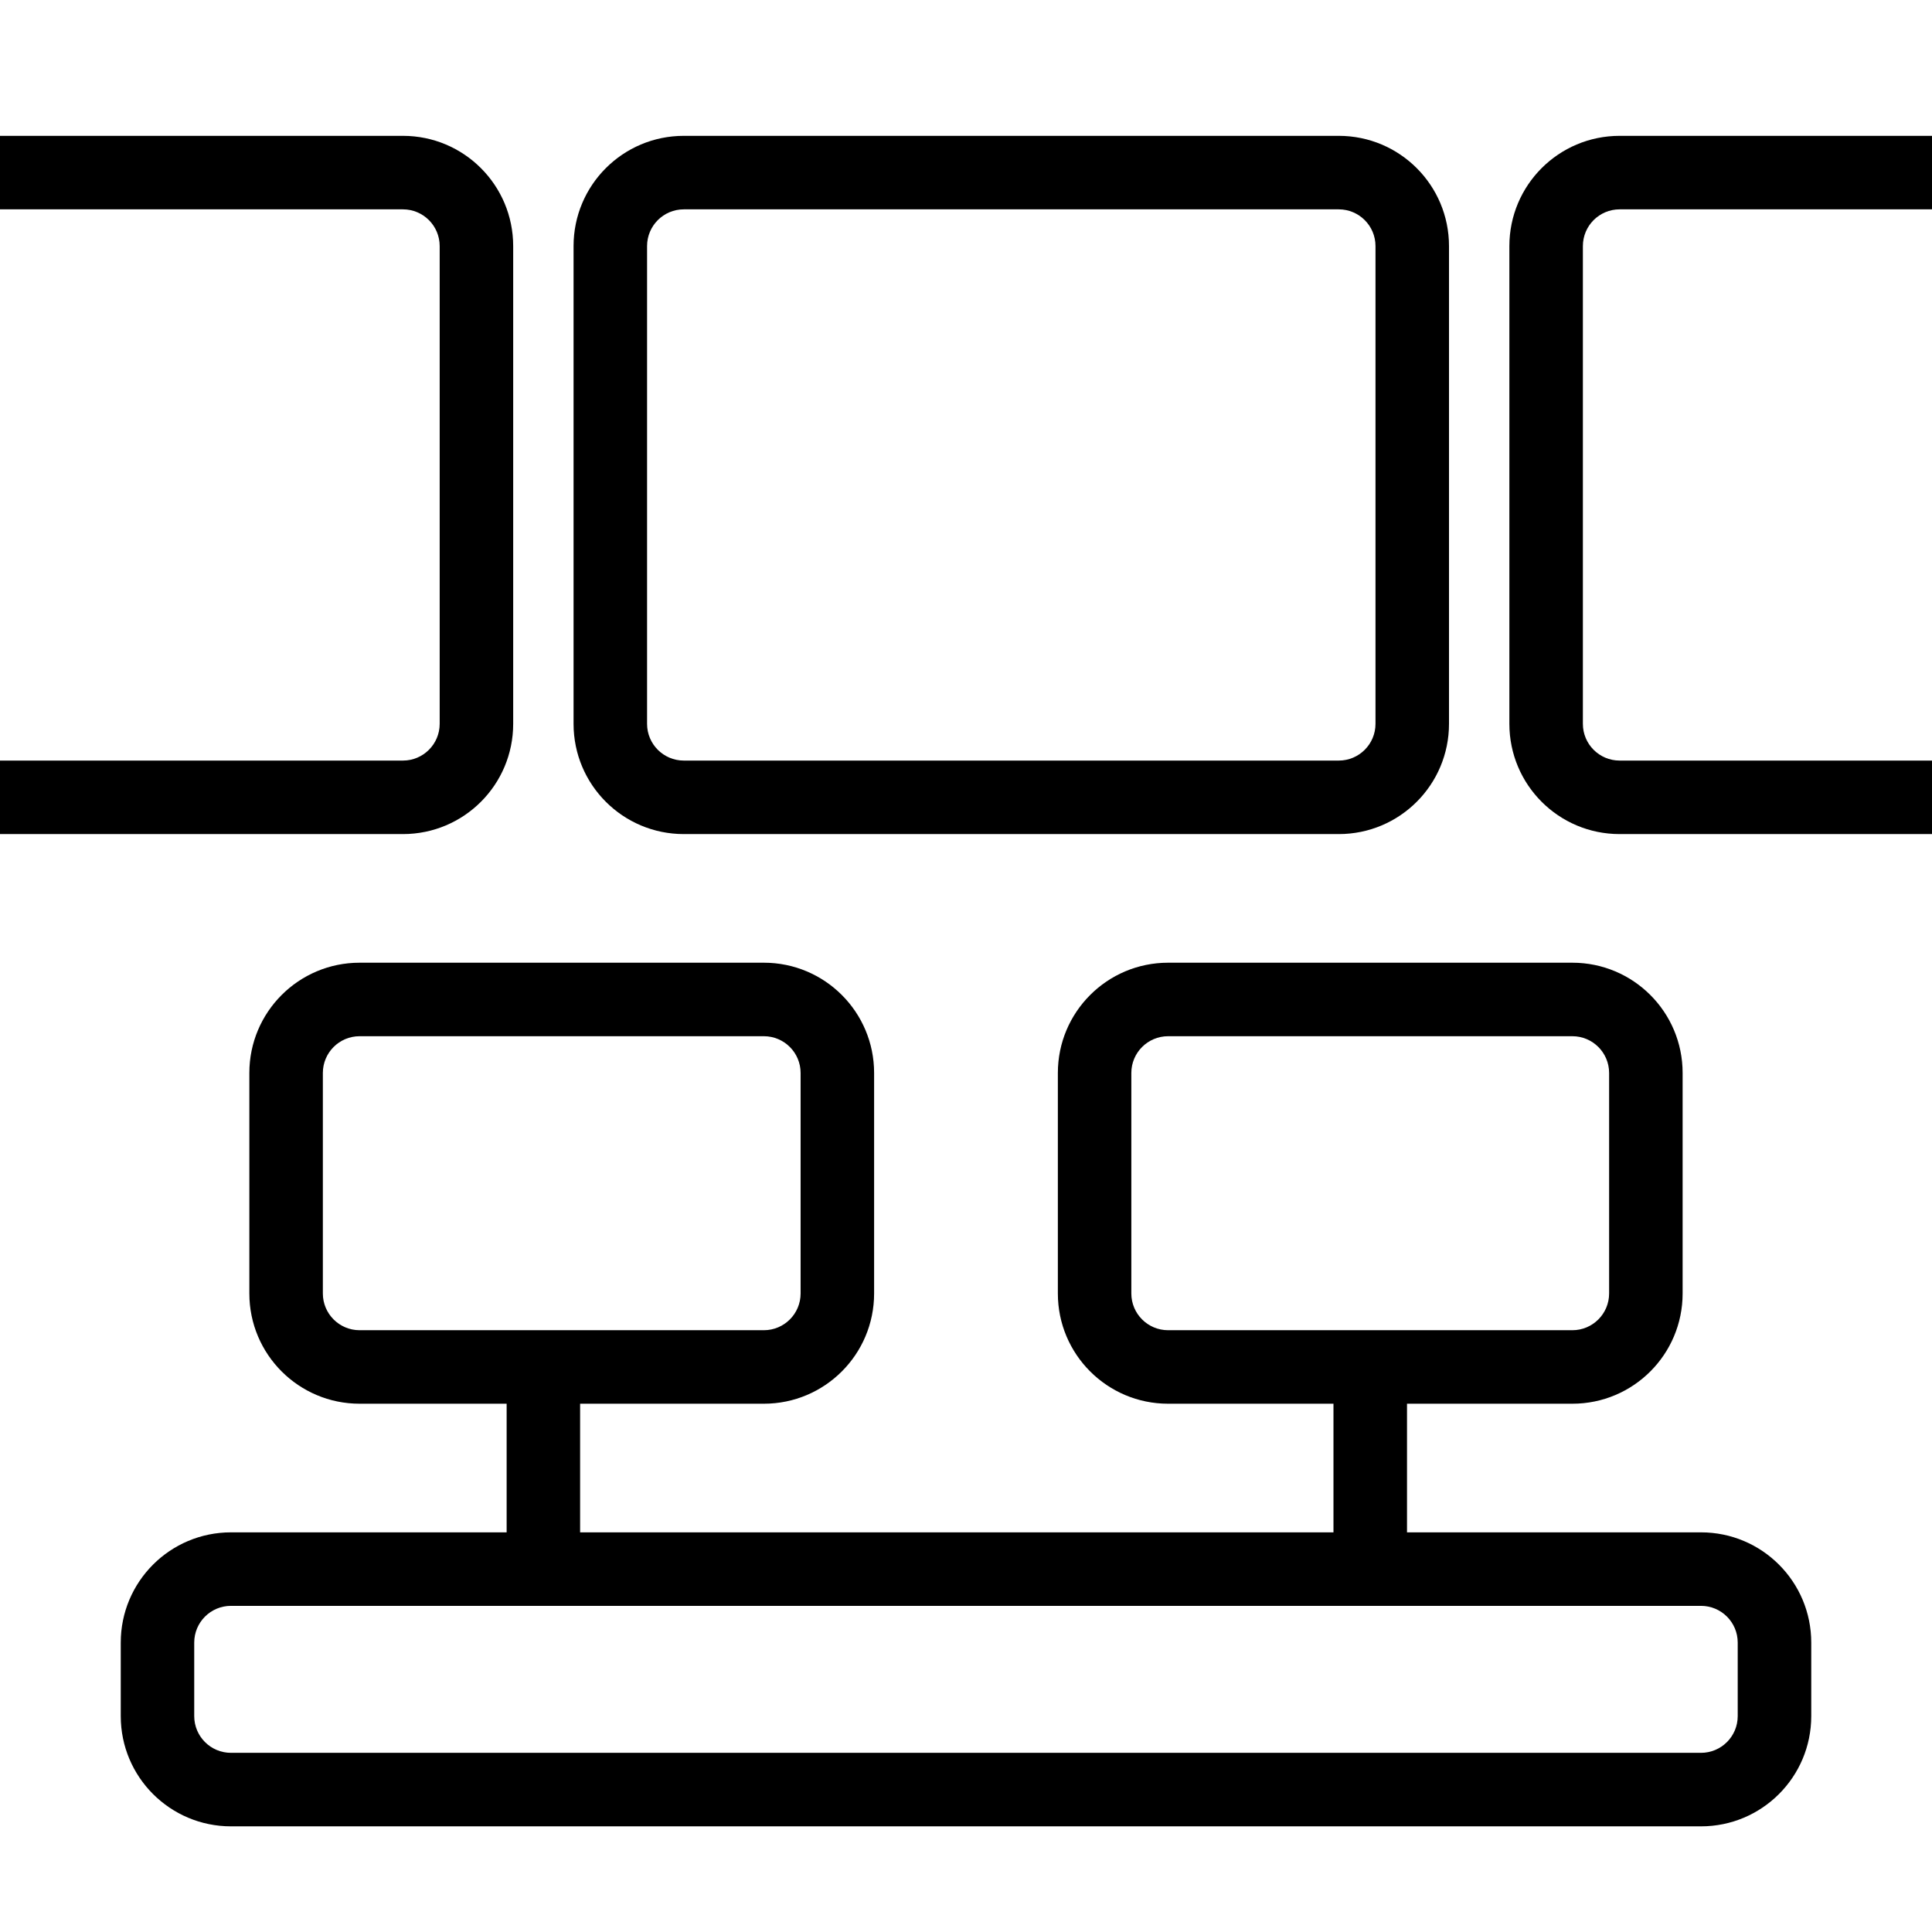
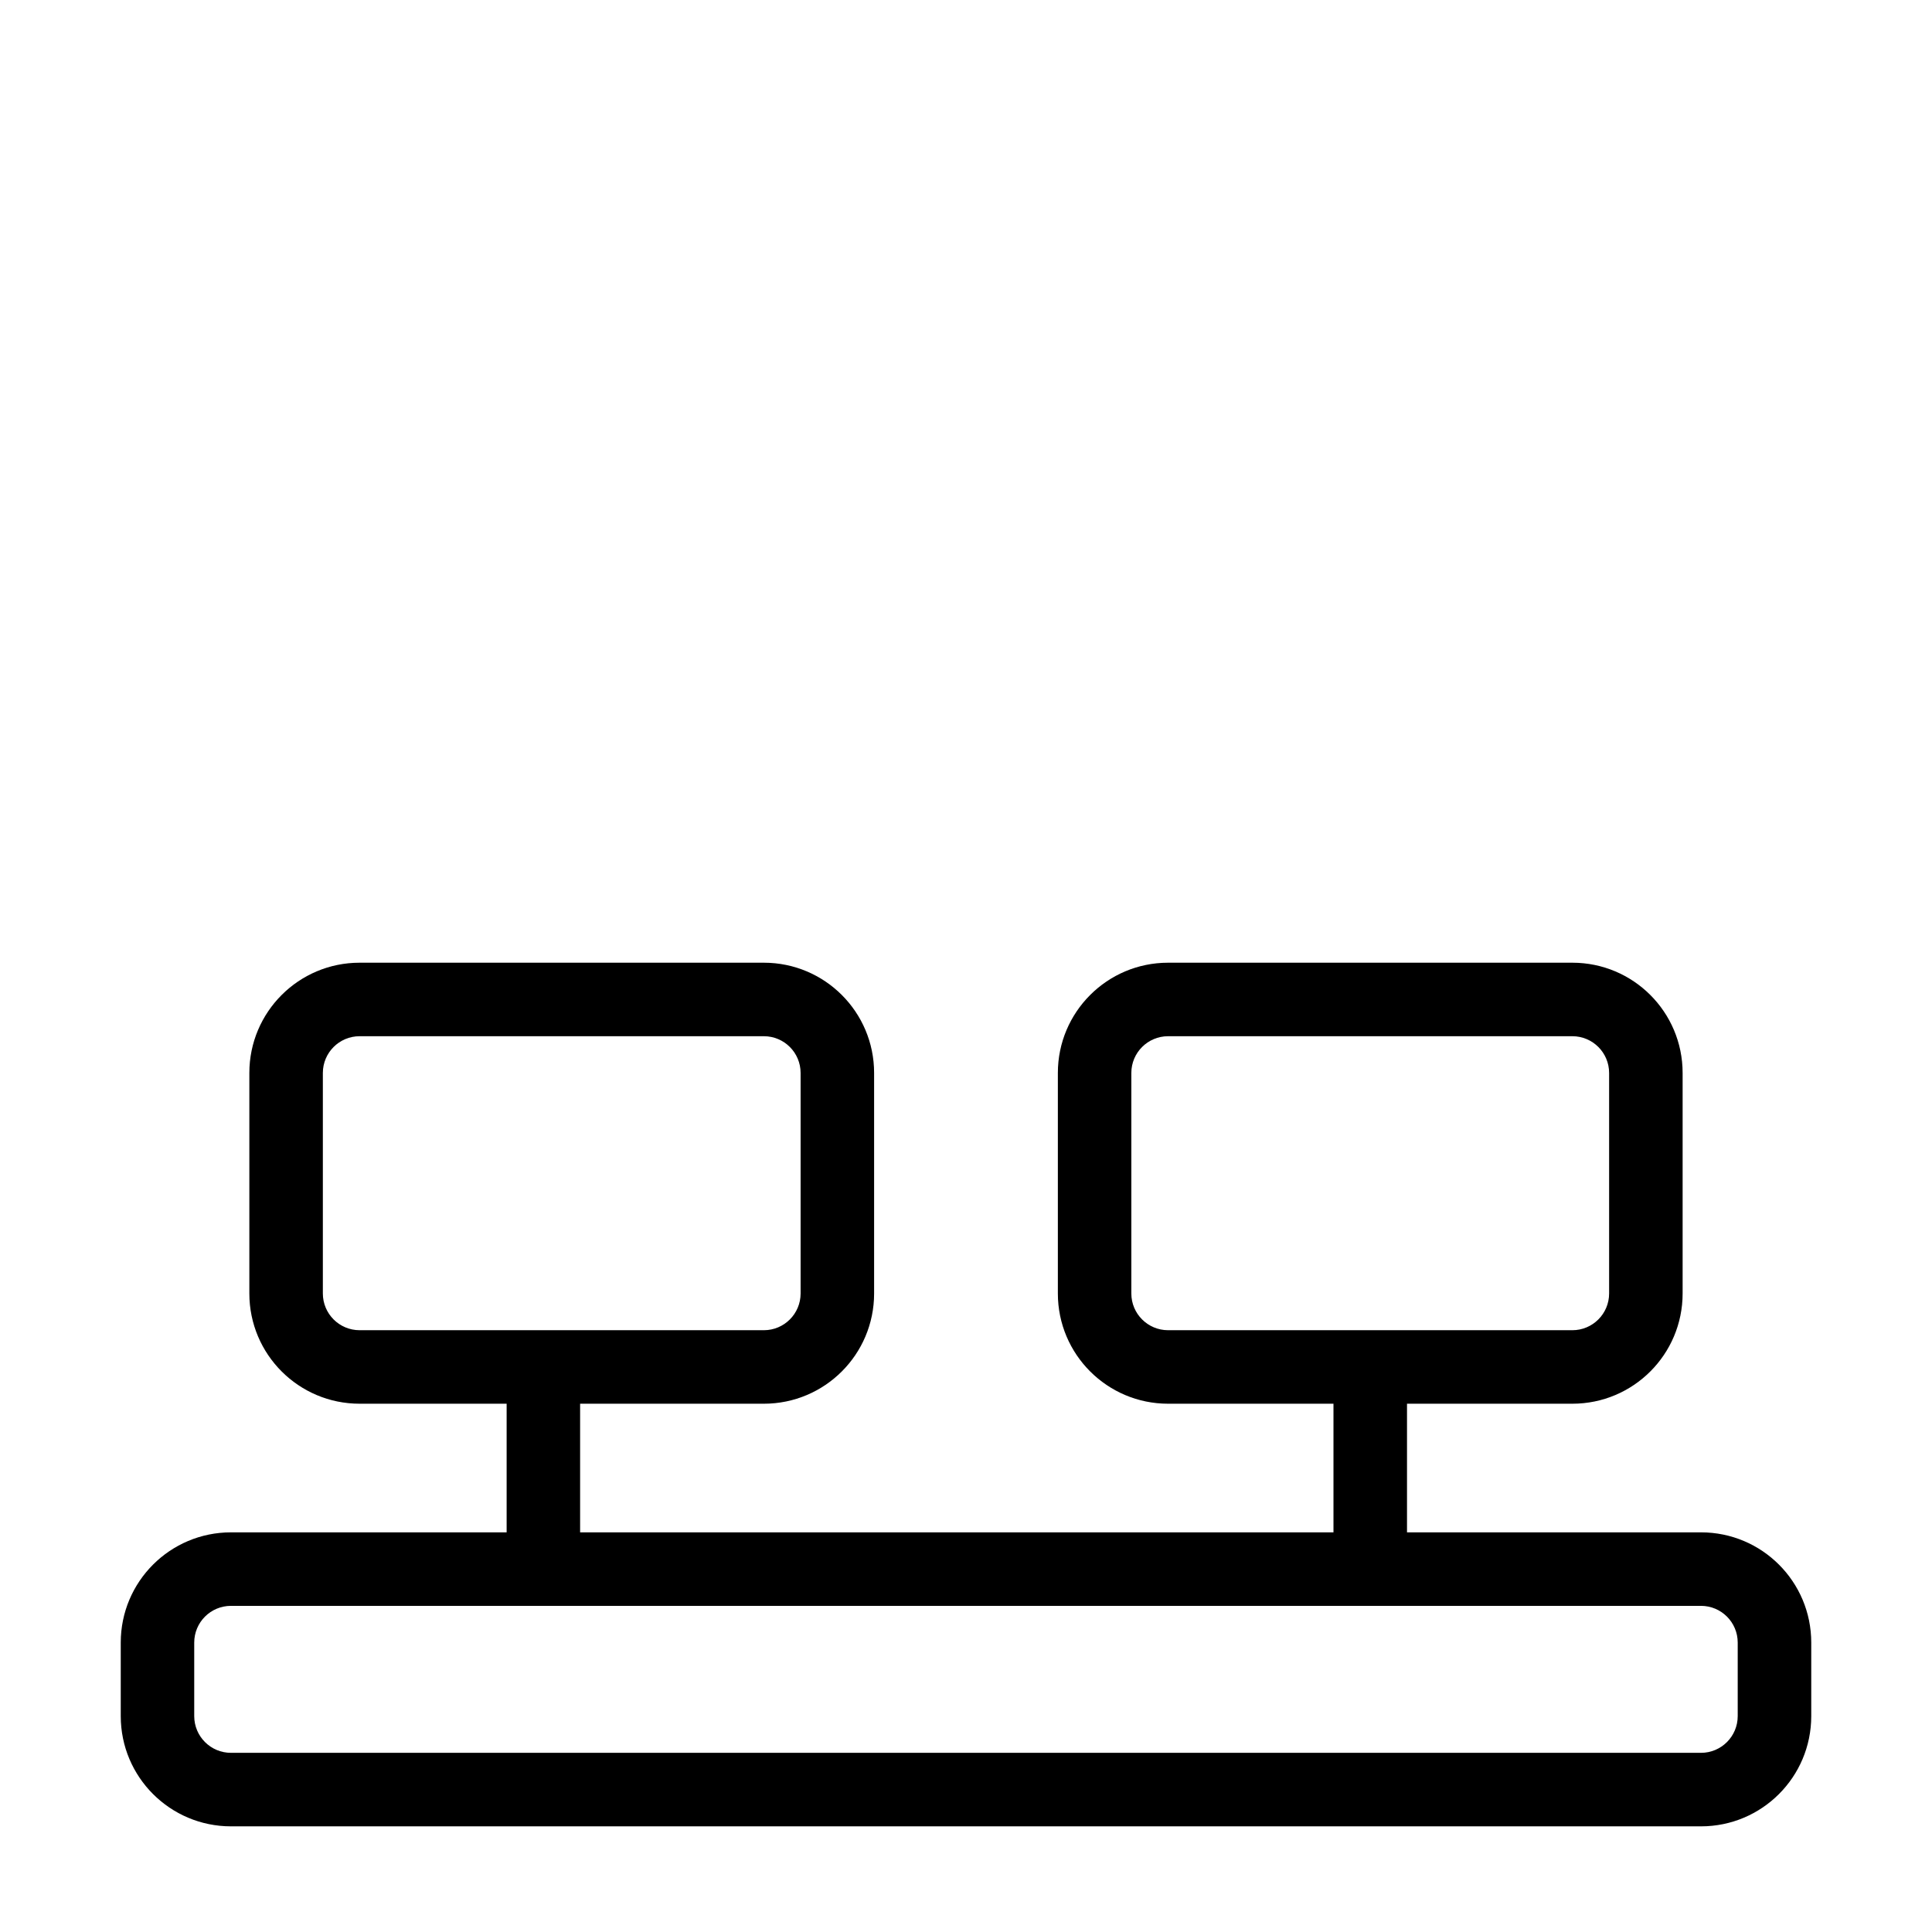
<svg xmlns="http://www.w3.org/2000/svg" width="64" height="64" viewBox="0 0 64 64" fill="none">
  <g clip-path="url(#clip0_2273_16433)">
    <path fill-rule="evenodd" clip-rule="evenodd" d="M11.912 46.5C9.895 46.5 8.26 44.865 8.26 42.848V35.543C8.26 33.526 9.895 31.891 11.912 31.891H25.304C27.322 31.891 28.956 33.526 28.956 35.543V42.848C28.956 44.865 27.322 46.5 25.304 46.5H19.217V50.761H44.173V46.5H38.695C36.678 46.5 35.043 44.865 35.043 42.848V35.543C35.043 33.526 36.678 31.891 38.695 31.891H52.087C54.105 31.891 55.739 33.526 55.739 35.543V42.848C55.739 44.865 54.105 46.5 52.087 46.5H46.609V50.761H56.348C58.366 50.761 60 52.395 60 54.413V56.848C60 58.865 58.366 60.5 56.348 60.5H7.652C5.634 60.5 4 58.865 4 56.848V54.413C4 52.395 5.634 50.761 7.652 50.761H16.783V46.5H11.912ZM45.391 44.065H52.087C52.759 44.065 53.304 43.52 53.304 42.848V35.543C53.304 34.871 52.759 34.326 52.087 34.326H38.695C38.022 34.326 37.477 34.871 37.477 35.543V42.848C37.477 43.52 38.022 44.065 38.695 44.065H45.391ZM45.391 53.196H7.651C6.979 53.196 6.434 53.74 6.434 54.413V56.848C6.434 57.52 6.979 58.065 7.651 58.065H56.347C57.02 58.065 57.564 57.52 57.564 56.848V54.413C57.564 53.74 57.02 53.196 56.347 53.196H45.391ZM25.304 44.065H11.912C11.24 44.065 10.695 43.52 10.695 42.848V35.543C10.695 34.871 11.24 34.326 11.912 34.326H25.304C25.977 34.326 26.521 34.871 26.521 35.543V42.848C26.521 43.52 25.977 44.065 25.304 44.065Z" fill="black" />
-     <path fill-rule="evenodd" clip-rule="evenodd" d="M-8.348 27.63C-10.366 27.63 -12 25.996 -12 23.978V8.152C-12 6.134 -10.366 4.5 -8.348 4.5H13.348C15.366 4.5 17 6.134 17 8.152V23.978C17 25.996 15.366 27.63 13.348 27.63H-8.348ZM-9.565 23.978C-9.565 24.65 -9.021 25.195 -8.348 25.195H13.348C14.02 25.195 14.565 24.65 14.565 23.978V8.152C14.565 7.479 14.02 6.935 13.348 6.935H-8.348C-9.021 6.935 -9.565 7.479 -9.565 8.152V23.978ZM19 23.978C19 25.996 20.634 27.63 22.652 27.63H44.348C46.366 27.63 48 25.996 48 23.978V8.152C48 6.134 46.366 4.5 44.348 4.5H22.652C20.634 4.5 19 6.134 19 8.152V23.978ZM22.652 25.195C21.979 25.195 21.435 24.65 21.435 23.978V8.152C21.435 7.479 21.979 6.935 22.652 6.935H44.348C45.02 6.935 45.565 7.479 45.565 8.152V23.978C45.565 24.65 45.02 25.195 44.348 25.195H22.652ZM50 23.978C50 25.996 51.634 27.63 53.652 27.63H75.348C77.366 27.63 79 25.996 79 23.978V8.152C79 6.134 77.366 4.5 75.348 4.5H53.652C51.634 4.5 50 6.134 50 8.152V23.978ZM53.652 25.195C52.979 25.195 52.435 24.65 52.435 23.978V8.152C52.435 7.479 52.979 6.935 53.652 6.935H75.348C76.02 6.935 76.565 7.479 76.565 8.152V23.978C76.565 24.65 76.02 25.195 75.348 25.195H53.652Z" fill="black" />
  </g>
  <defs>
    <clipPath id="clip0_2273_16433">
      <rect width="64" height="64" fill="white" />
    </clipPath>
  </defs>
</svg>